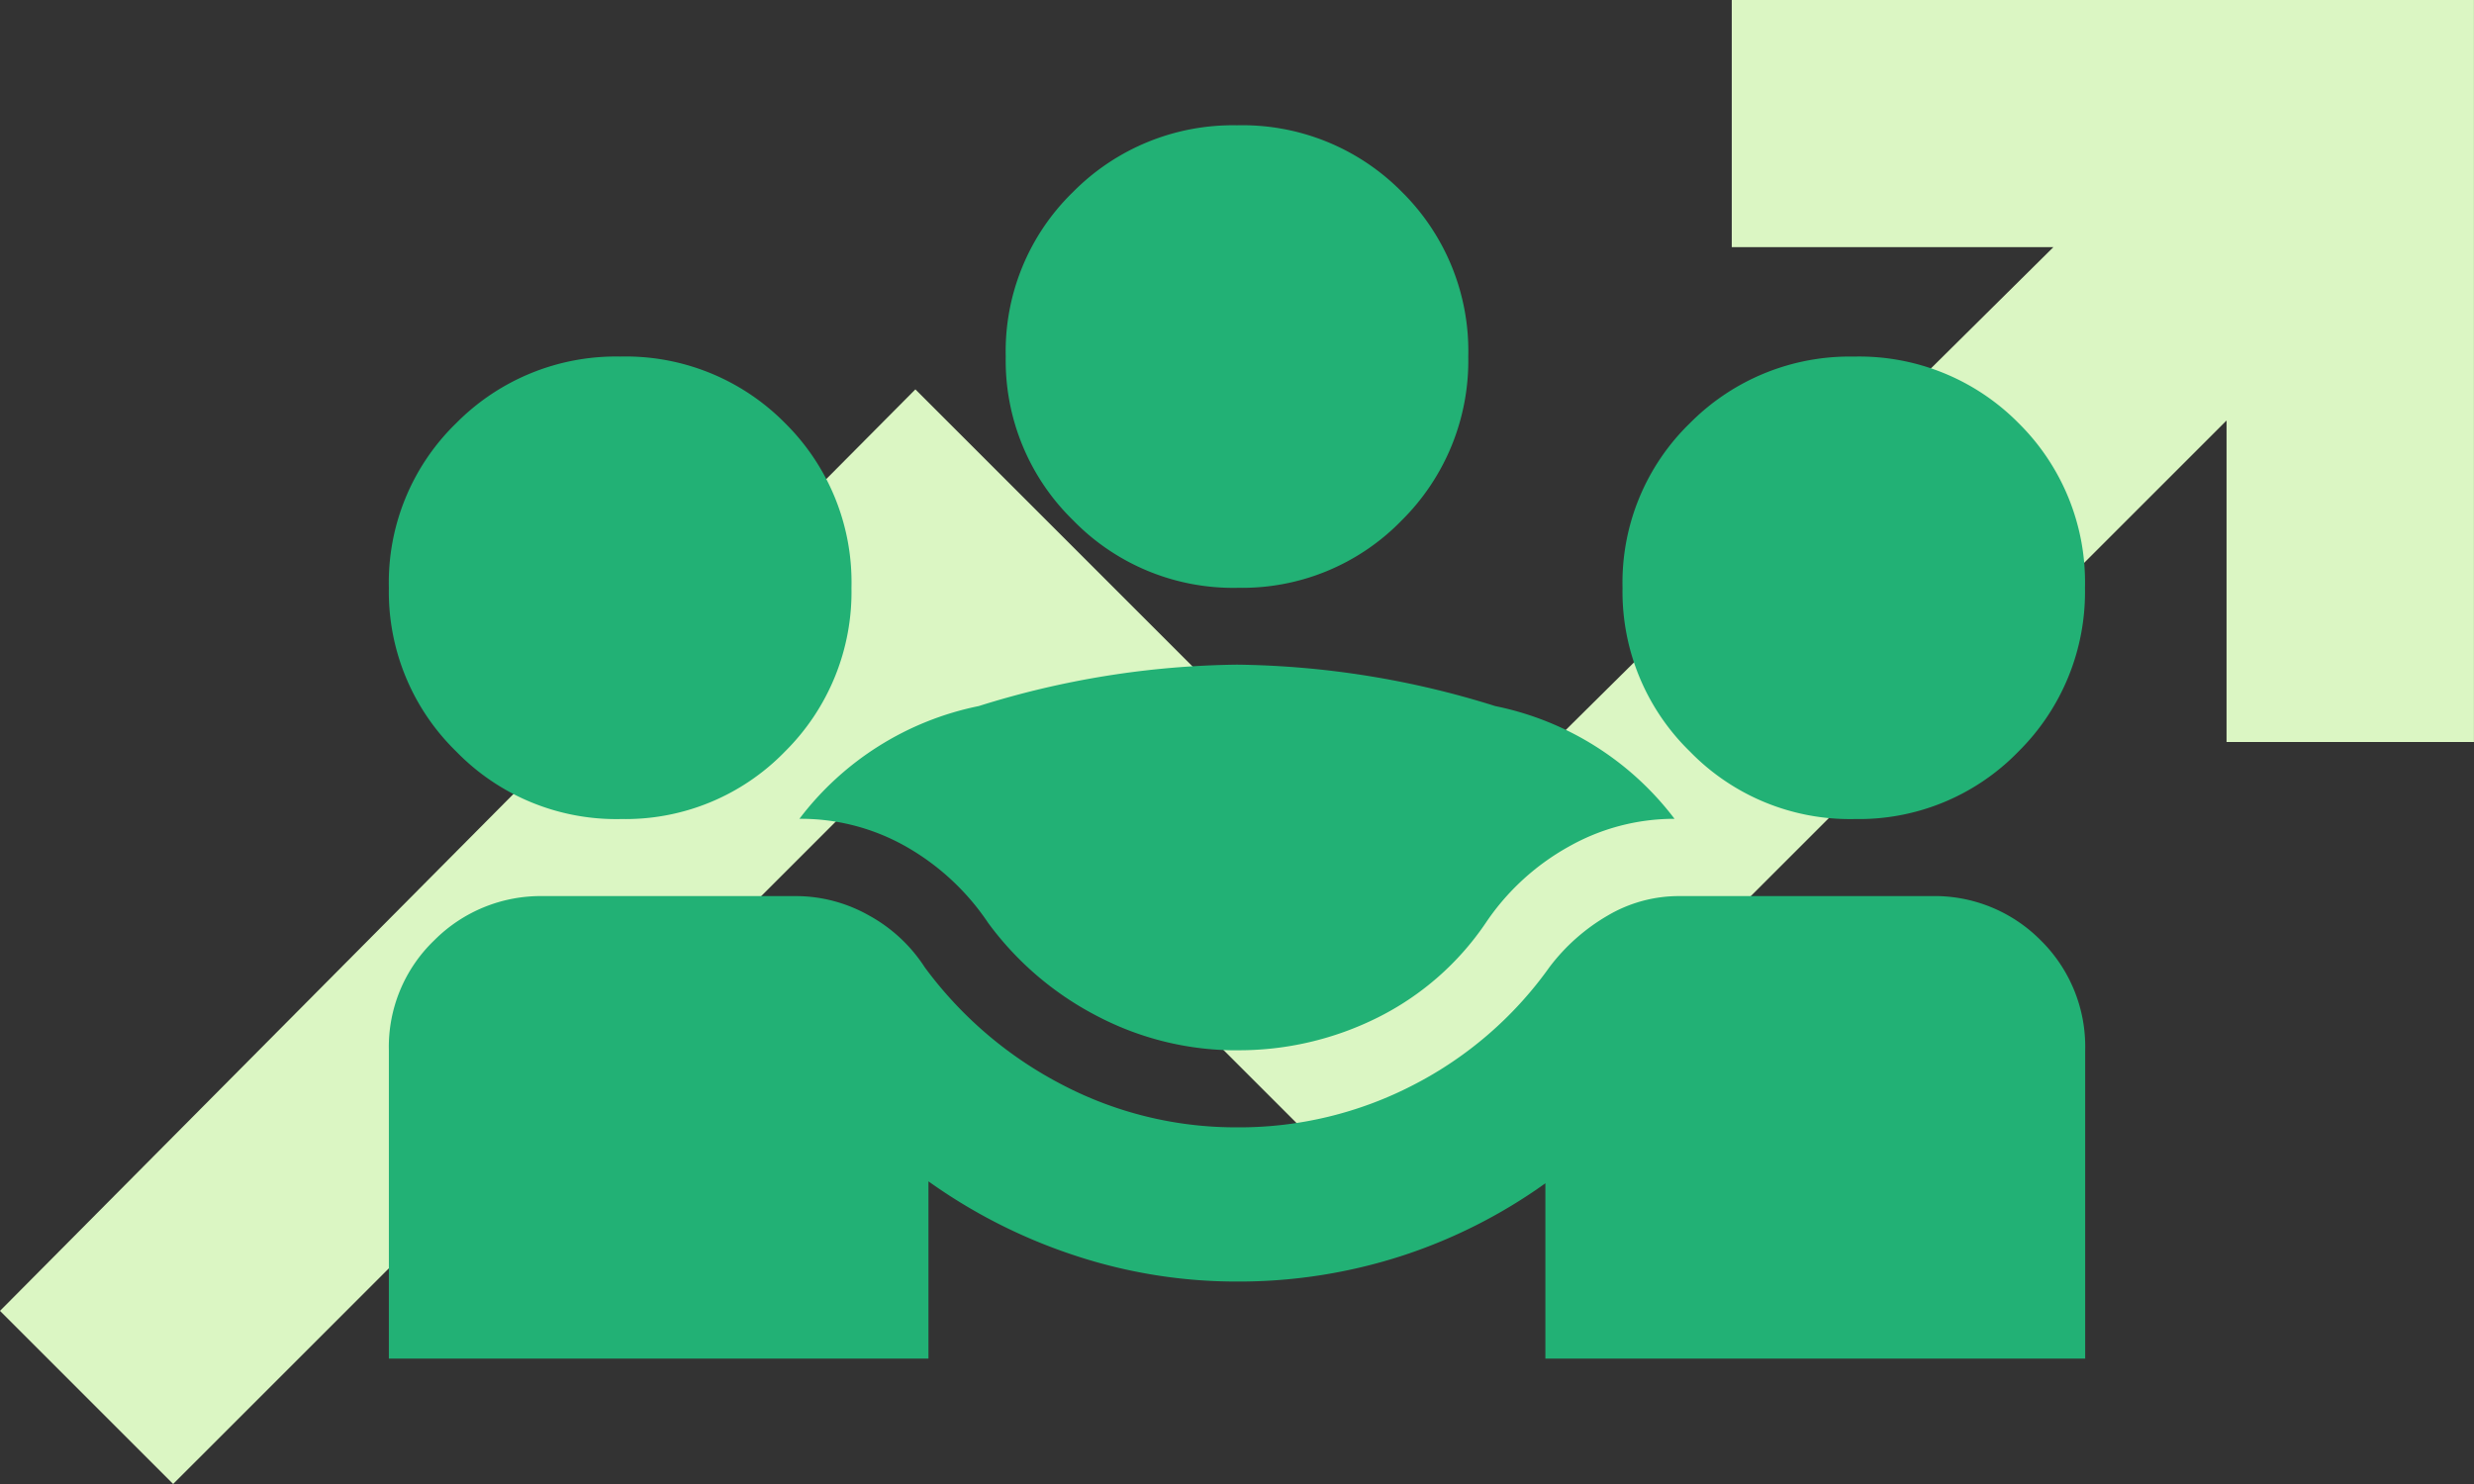
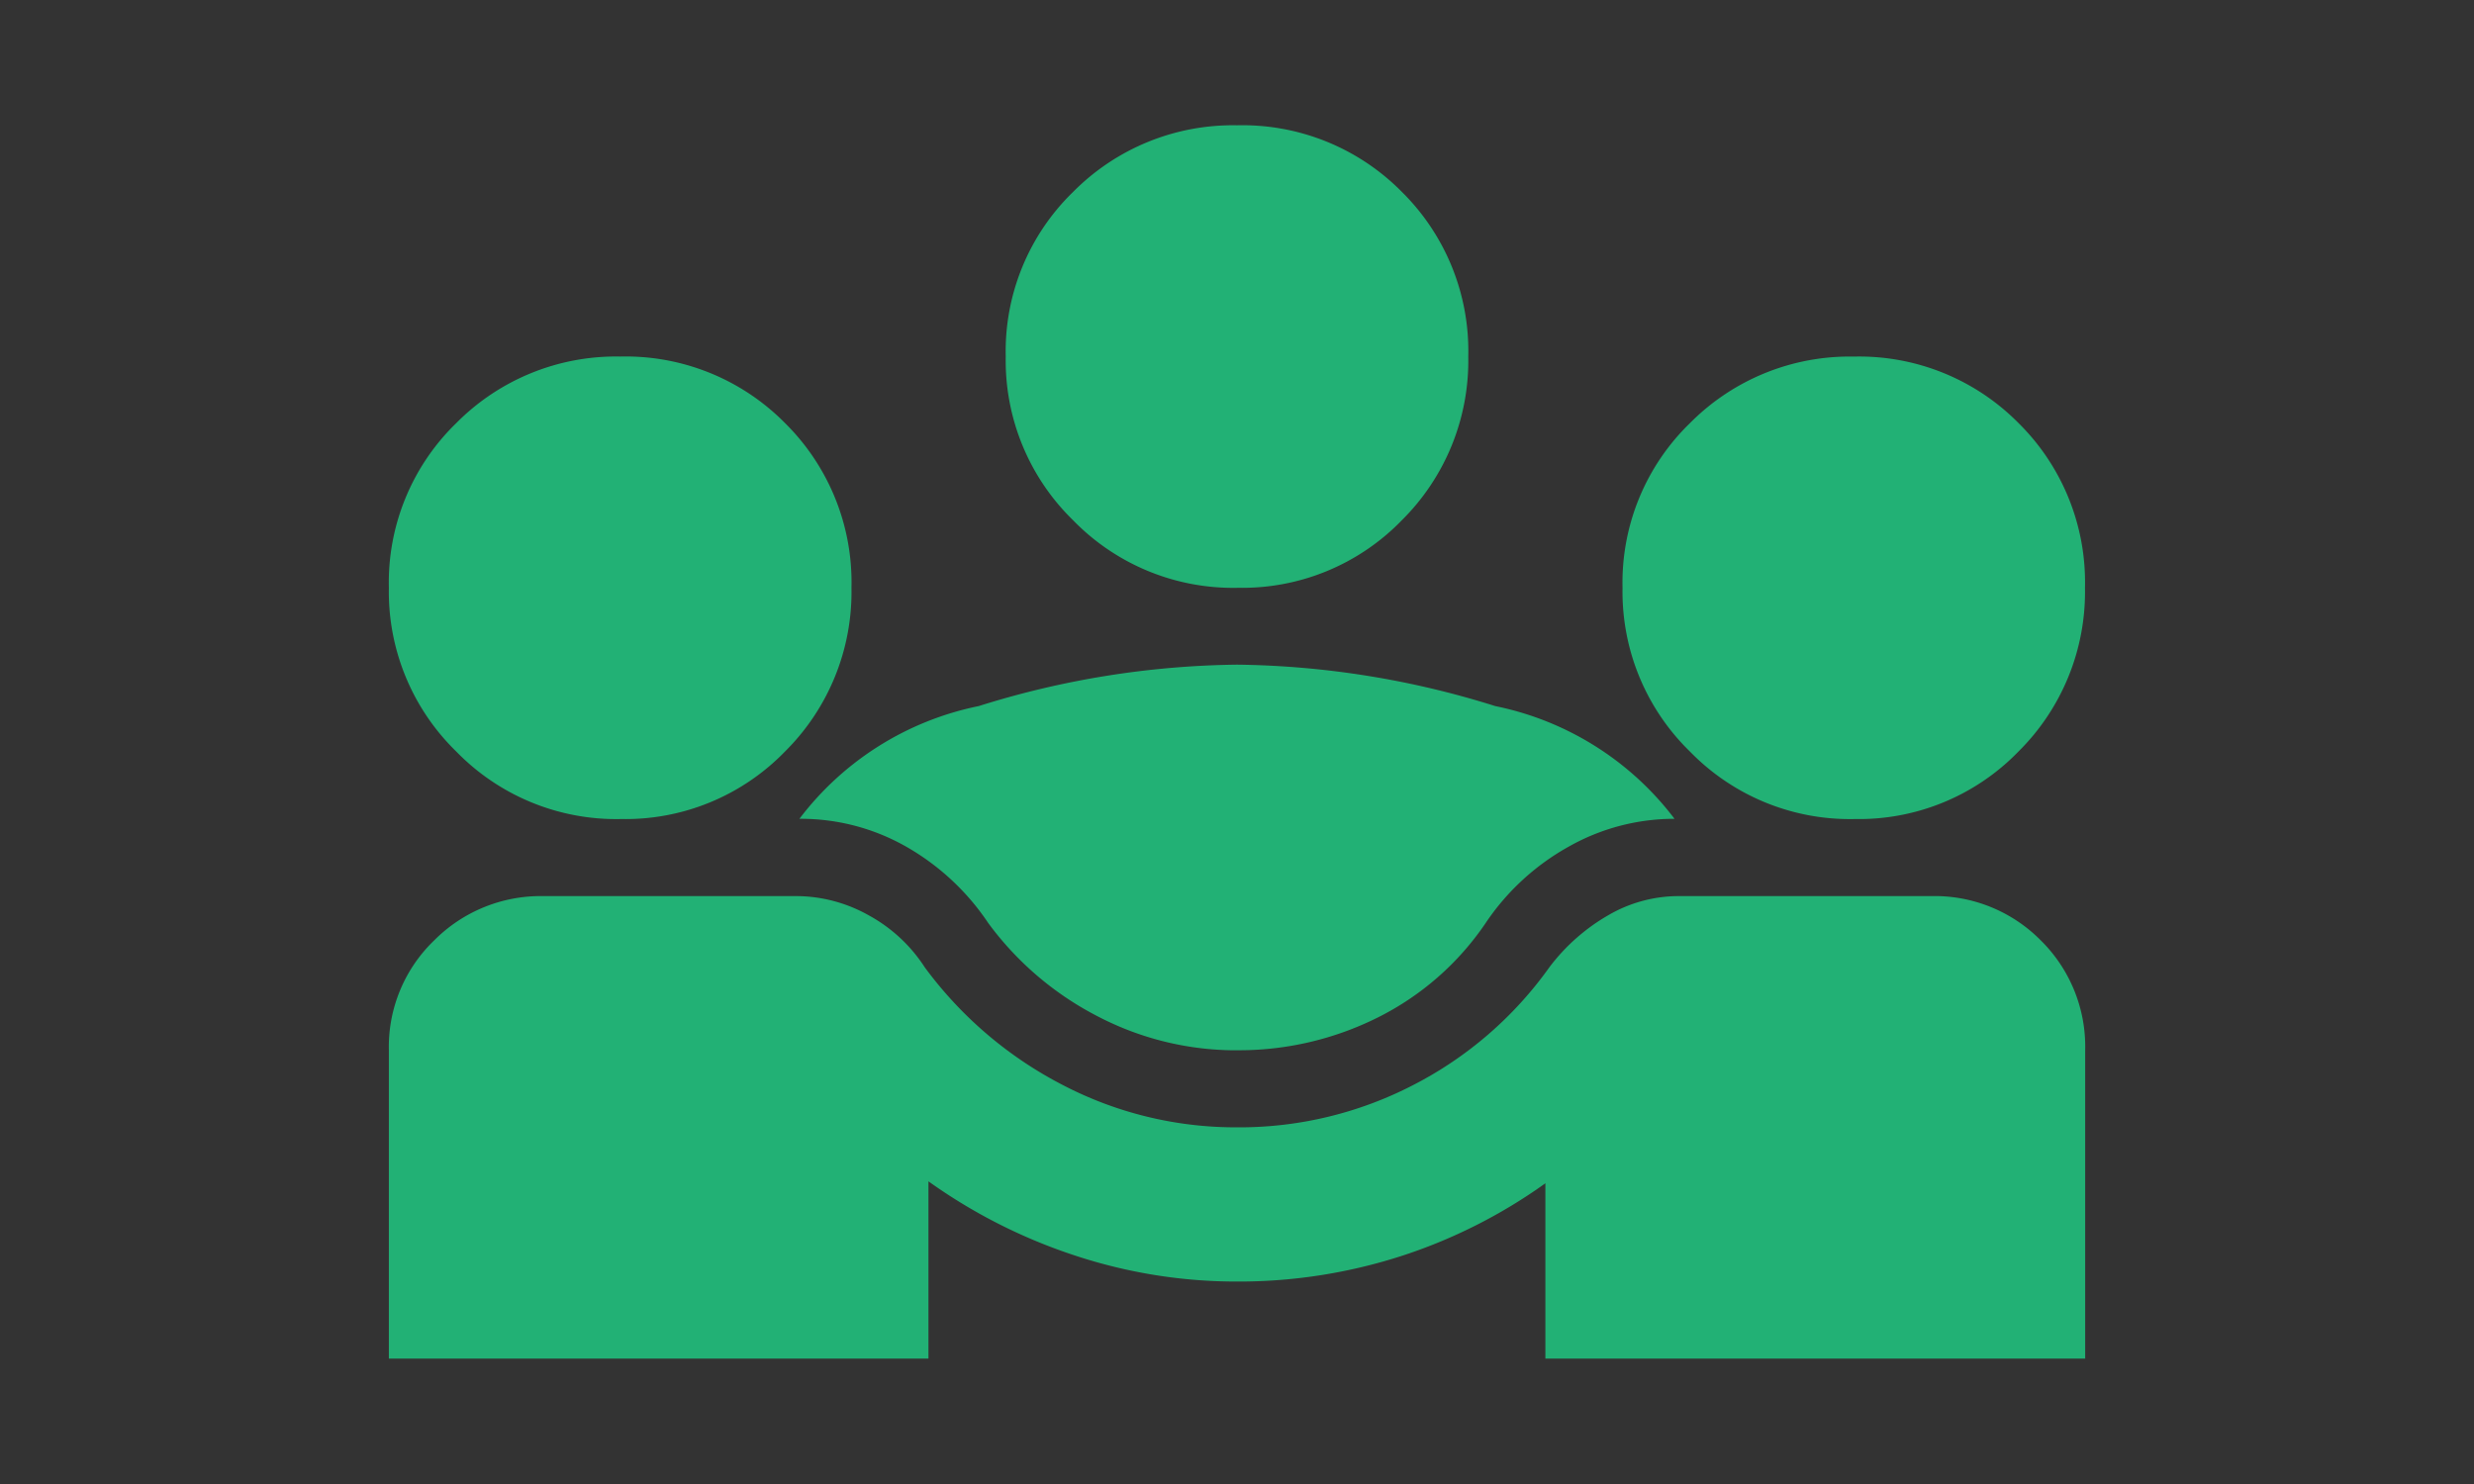
<svg xmlns="http://www.w3.org/2000/svg" width="48.581" height="29.148" viewBox="0 0 48.581 29.148">
  <rect x="0" y="0" width="48.581" height="29.148" fill="#333333" stroke="none" />
  <g transform="translate(-1344.364 -4970.955)">
-     <path d="M83.4-690.852l-3.4-3.4,17.975-18.1,9.716,9.716,12.631-12.51h-6.316V-720h14.574v14.574h-4.858v-6.315L107.691-695.71l-9.716-9.716Z" transform="translate(1264.364 5690.955)" fill="#dbf6c3" />
    <path d="M40-775.775v-6.056a2.9,2.9,0,0,1,.889-2.158,2.948,2.948,0,0,1,2.139-.871h4.958a2.919,2.919,0,0,1,1.438.378,3.05,3.05,0,0,1,1.1,1.022,7.808,7.808,0,0,0,2.706,2.309,7.346,7.346,0,0,0,3.426.833,7.424,7.424,0,0,0,3.463-.833,7.467,7.467,0,0,0,2.668-2.309,3.857,3.857,0,0,1,1.154-1.022,2.747,2.747,0,0,1,1.382-.378h4.958a2.93,2.93,0,0,1,2.158.871,2.93,2.93,0,0,1,.871,2.158v6.056h-10.6v-3.444a10.312,10.312,0,0,1-2.858,1.438,10.4,10.4,0,0,1-3.2.492,10.1,10.1,0,0,1-3.179-.511,10.653,10.653,0,0,1-2.877-1.457v3.482Zm16.654-6.056a5.874,5.874,0,0,1-2.725-.662,6.171,6.171,0,0,1-2.158-1.836,4.791,4.791,0,0,0-1.609-1.5,4.177,4.177,0,0,0-2.1-.549,5.887,5.887,0,0,1,3.52-2.214,17.527,17.527,0,0,1,5.072-.814,17.527,17.527,0,0,1,5.072.814,5.887,5.887,0,0,1,3.52,2.214,4.211,4.211,0,0,0-2.082.549,4.734,4.734,0,0,0-1.628,1.5,5.551,5.551,0,0,1-2.12,1.855A6.093,6.093,0,0,1,56.654-781.832Zm-12.112-4.542a4.38,4.38,0,0,1-3.217-1.325A4.38,4.38,0,0,1,40-790.916a4.363,4.363,0,0,1,1.325-3.236,4.412,4.412,0,0,1,3.217-1.306,4.395,4.395,0,0,1,3.236,1.306,4.395,4.395,0,0,1,1.306,3.236,4.412,4.412,0,0,1-1.306,3.217A4.362,4.362,0,0,1,44.542-786.374Zm24.225,0a4.38,4.38,0,0,1-3.217-1.325,4.38,4.38,0,0,1-1.325-3.217,4.363,4.363,0,0,1,1.325-3.236,4.412,4.412,0,0,1,3.217-1.306A4.395,4.395,0,0,1,72-794.152a4.395,4.395,0,0,1,1.306,3.236A4.412,4.412,0,0,1,72-787.7,4.362,4.362,0,0,1,68.767-786.374Zm-12.112-4.542a4.38,4.38,0,0,1-3.217-1.325,4.38,4.38,0,0,1-1.325-3.217,4.363,4.363,0,0,1,1.325-3.236A4.412,4.412,0,0,1,56.654-800a4.395,4.395,0,0,1,3.236,1.306,4.395,4.395,0,0,1,1.306,3.236,4.413,4.413,0,0,1-1.306,3.217A4.362,4.362,0,0,1,56.654-790.916Z" transform="translate(1312 5773.416)" fill="#22b175" />
  </g>
</svg>